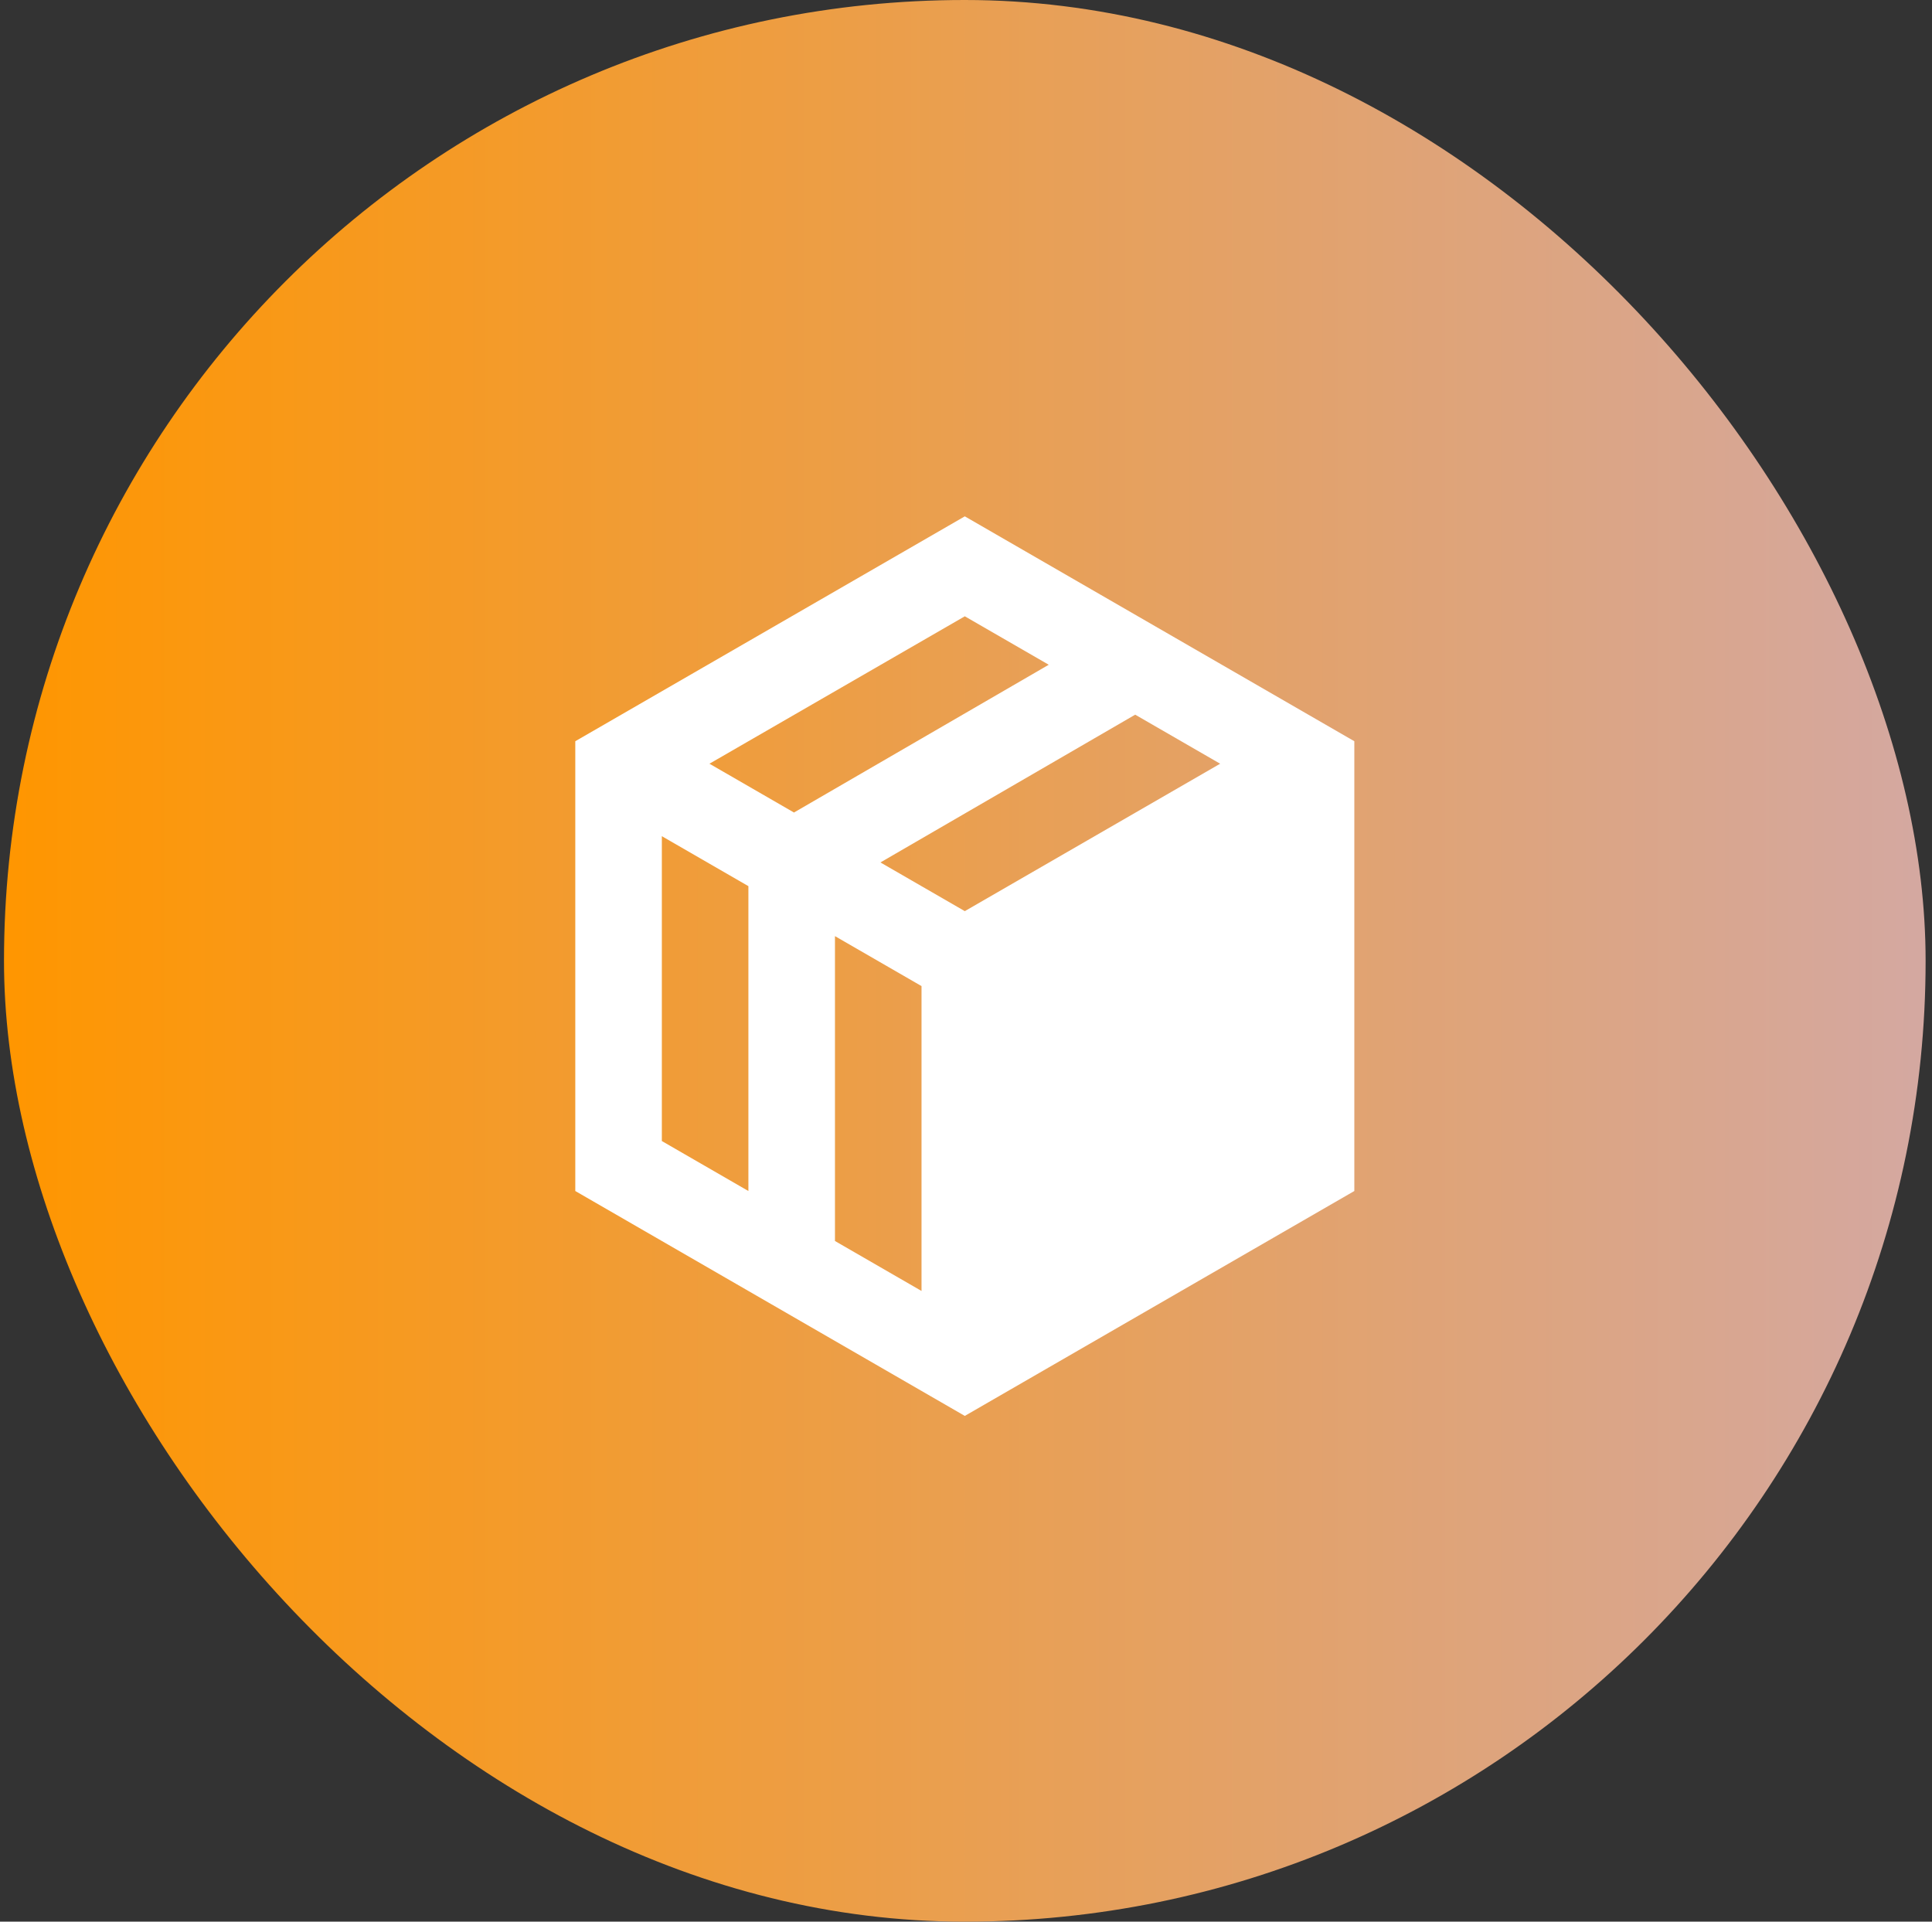
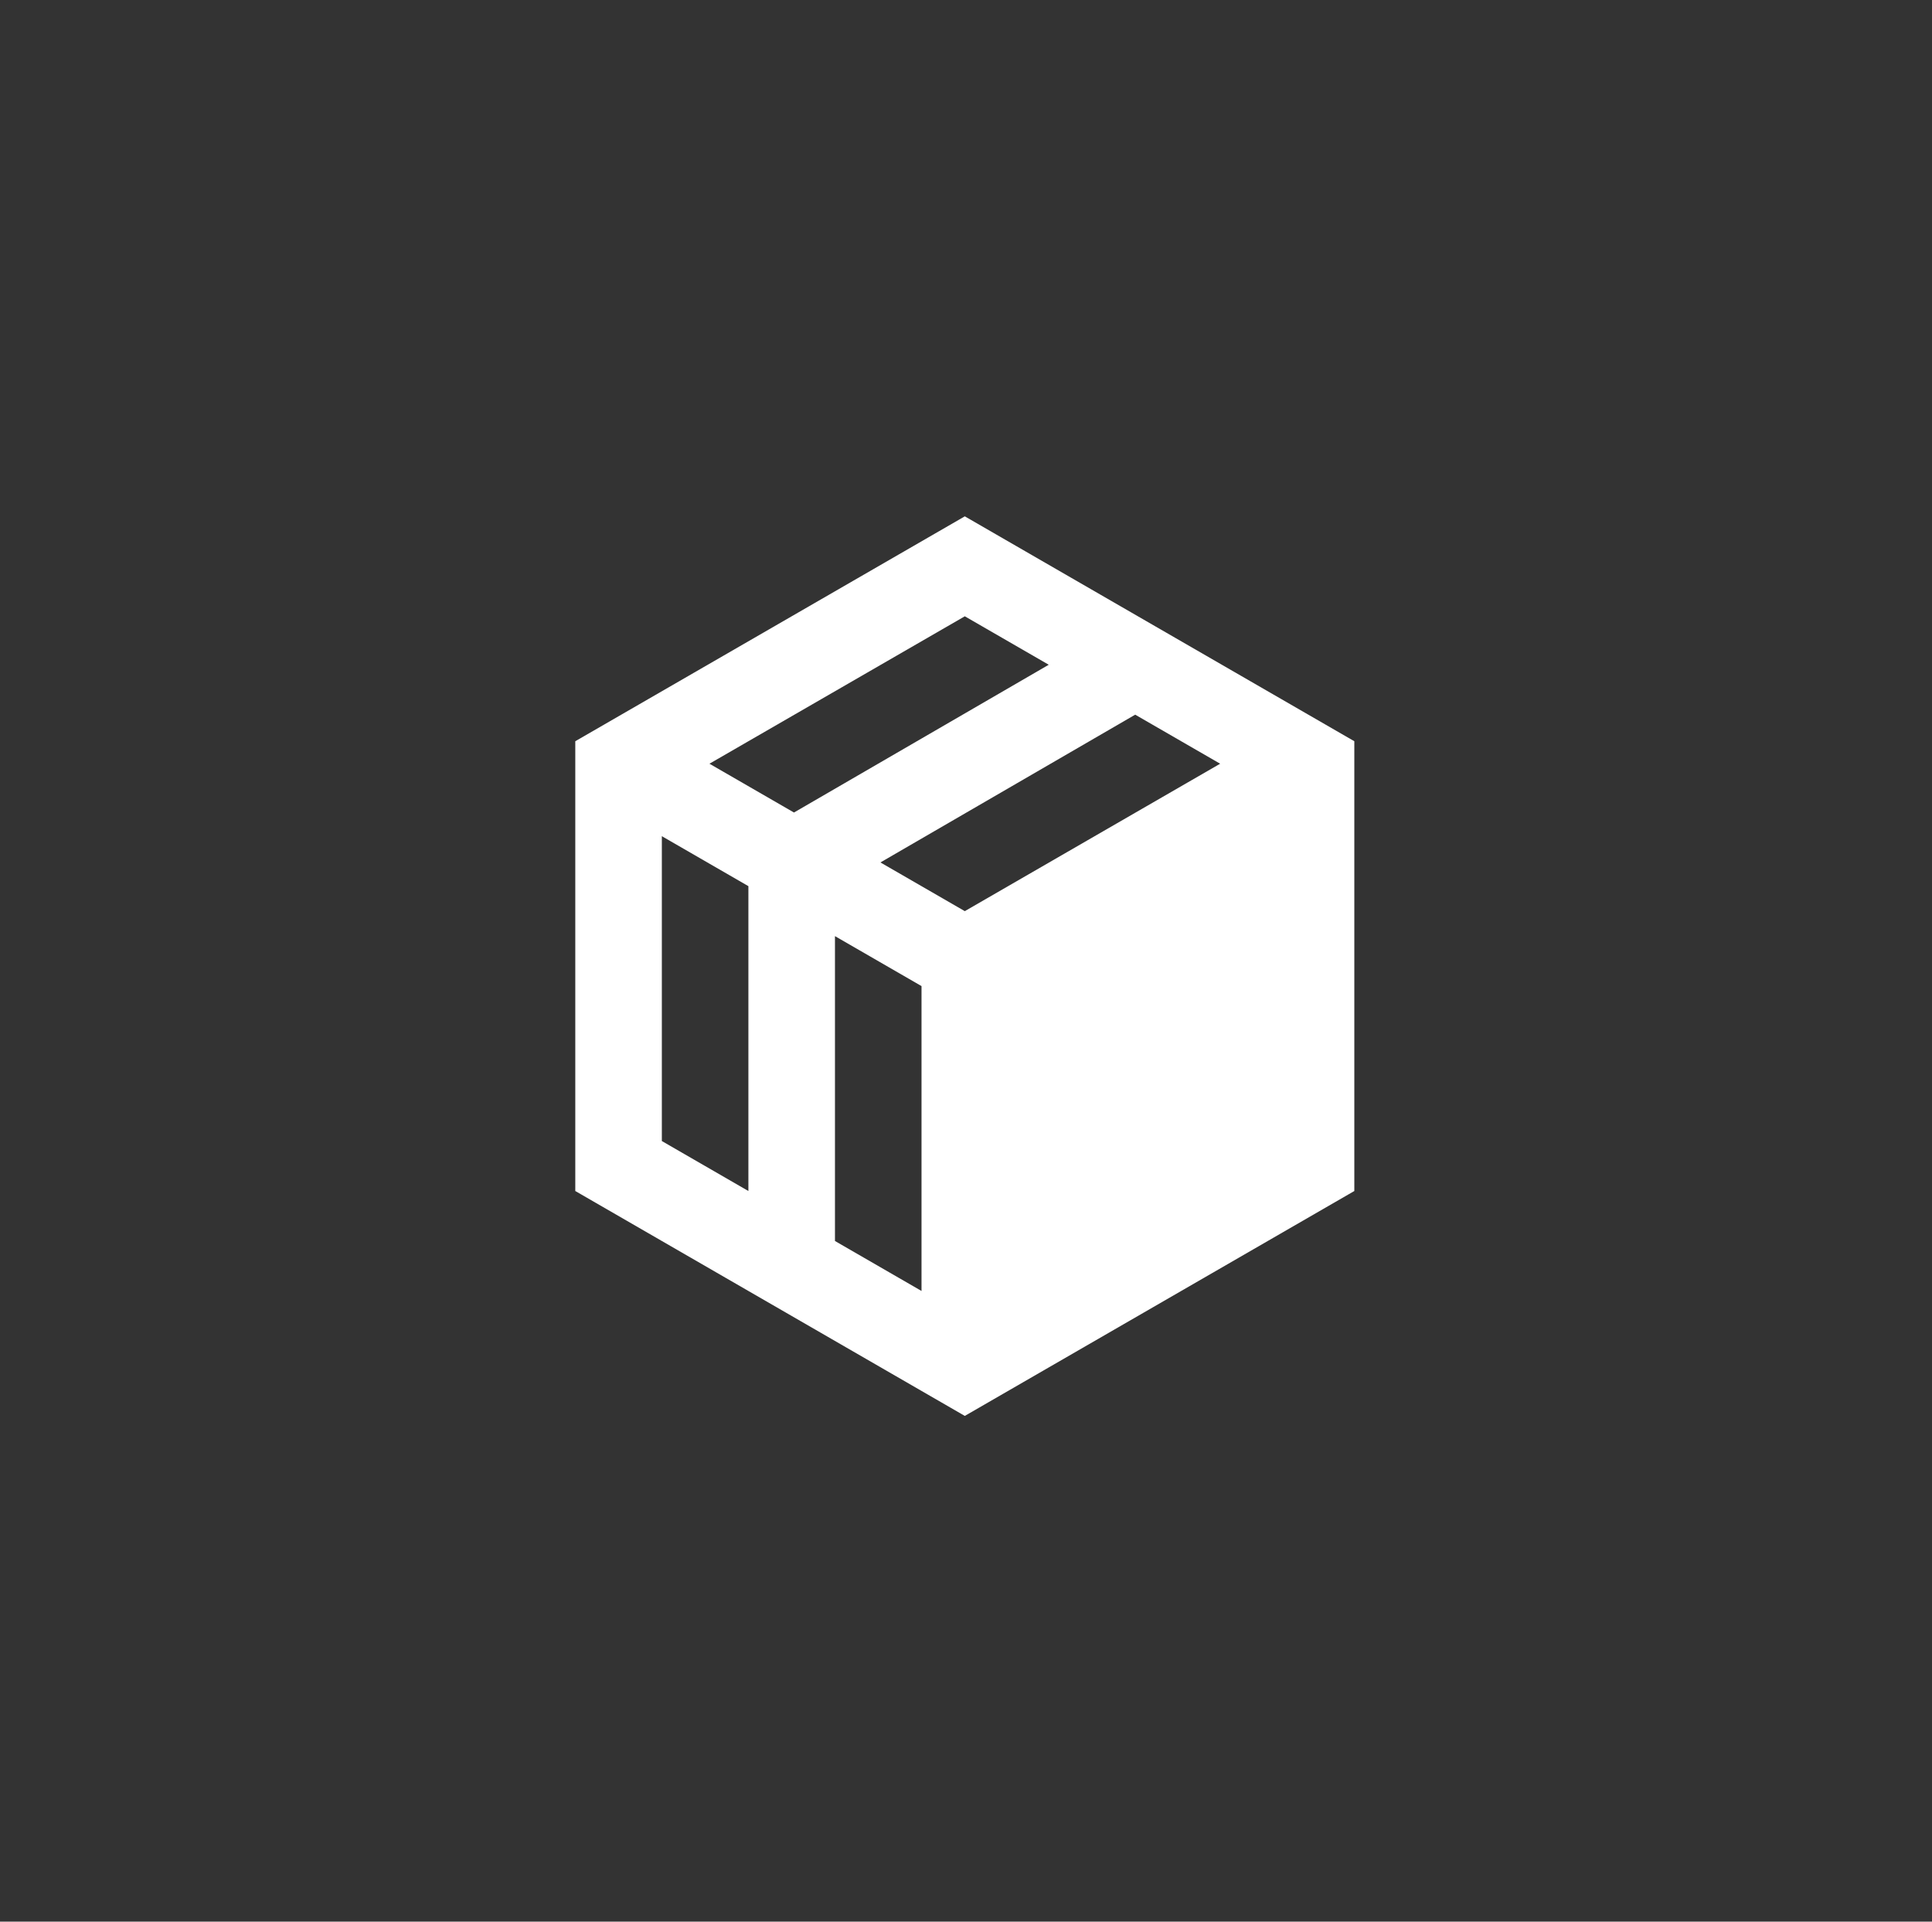
<svg xmlns="http://www.w3.org/2000/svg" width="186" height="185" viewBox="0 0 186 185" fill="none">
  <rect x="0" y="0" width="186" height="185" fill="#333333" stroke="none" />
-   <rect x="0.385" width="185" height="185" rx="92.5" fill="url(#paint0_linear_4153_435)" />
  <path fill-rule="evenodd" clip-rule="evenodd" d="M92.885 49.709L130.385 71.359V114.66L92.885 136.311L55.385 114.66V71.359L92.885 49.709ZM80.385 90.122L80.385 119.472L88.718 124.283V94.933L80.385 90.122ZM63.718 80.5V109.849L72.051 114.661V85.311L63.718 80.5ZM109.289 68.802L84.762 83.028L92.885 87.717L117.468 73.524L109.289 68.802ZM92.885 59.331L68.301 73.524L76.439 78.222L100.966 63.996L92.885 59.331Z" fill="white" />
  <defs>
    <linearGradient id="paint0_linear_4153_435" x1="0.385" y1="92.5" x2="185.385" y2="92.5" gradientUnits="userSpaceOnUse">
      <stop stop-color="#FF9600" />
      <stop offset="1" stop-color="#D4A8A1" />
    </linearGradient>
  </defs>
</svg>